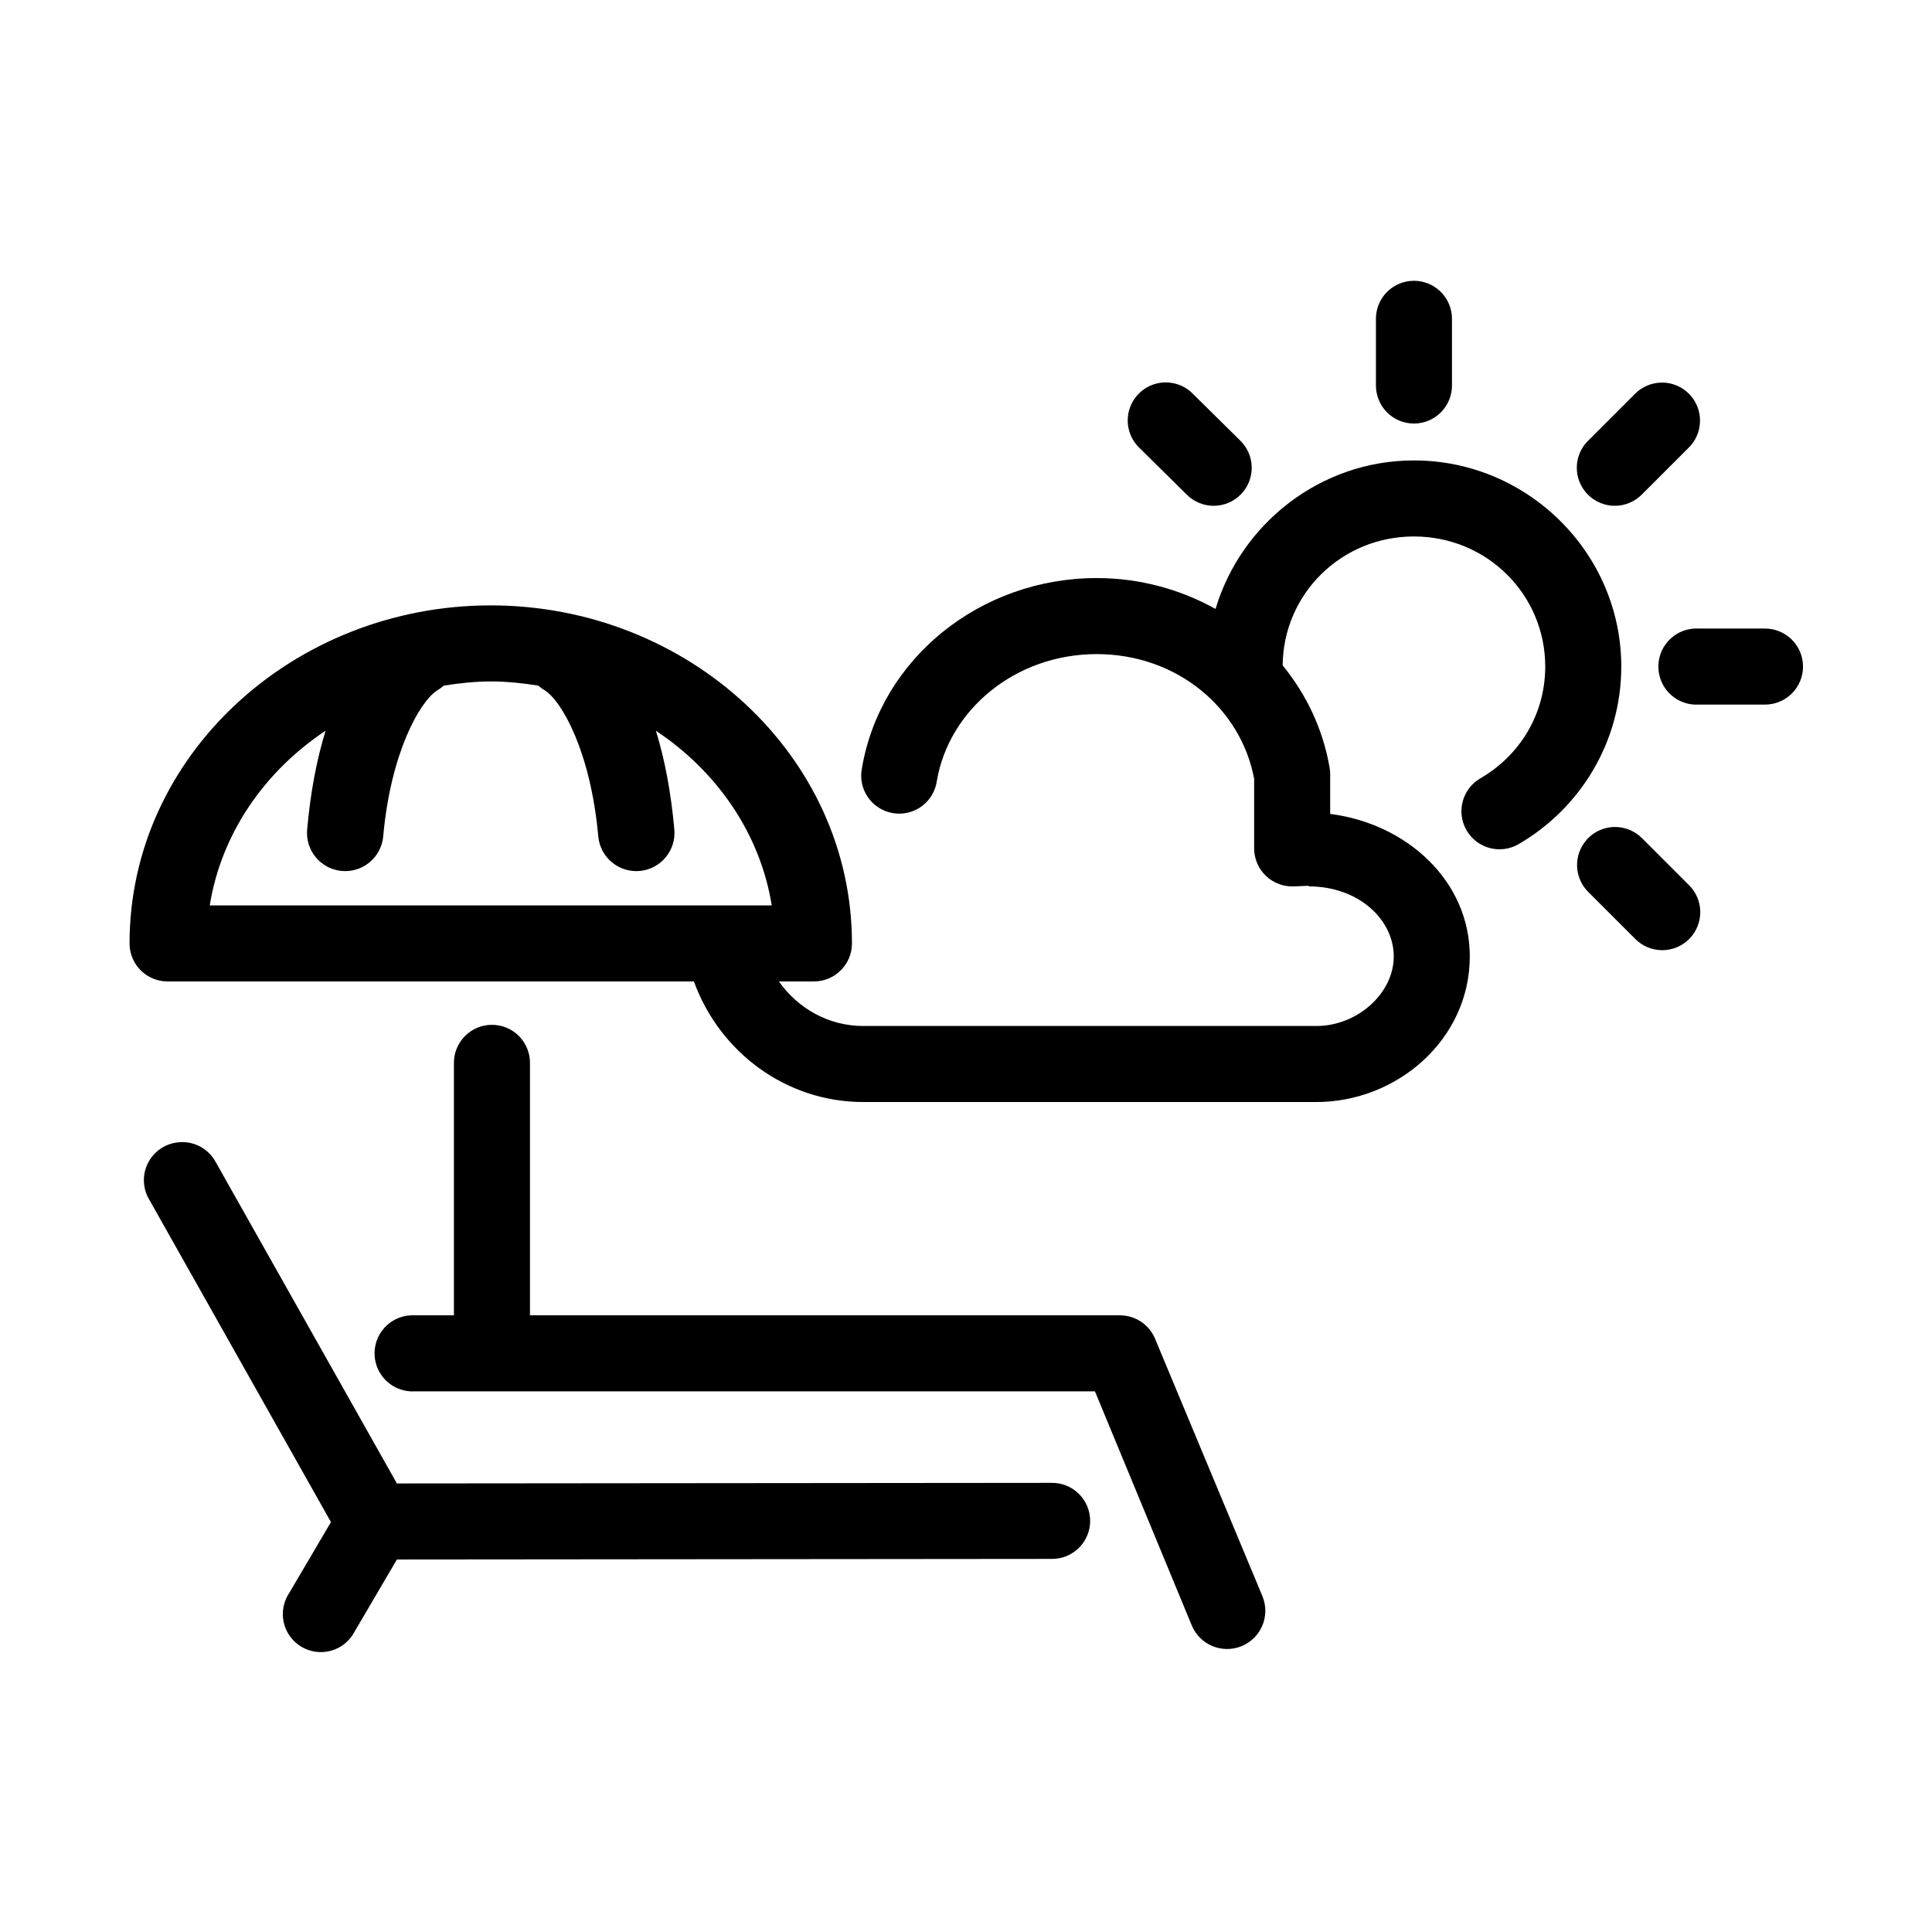
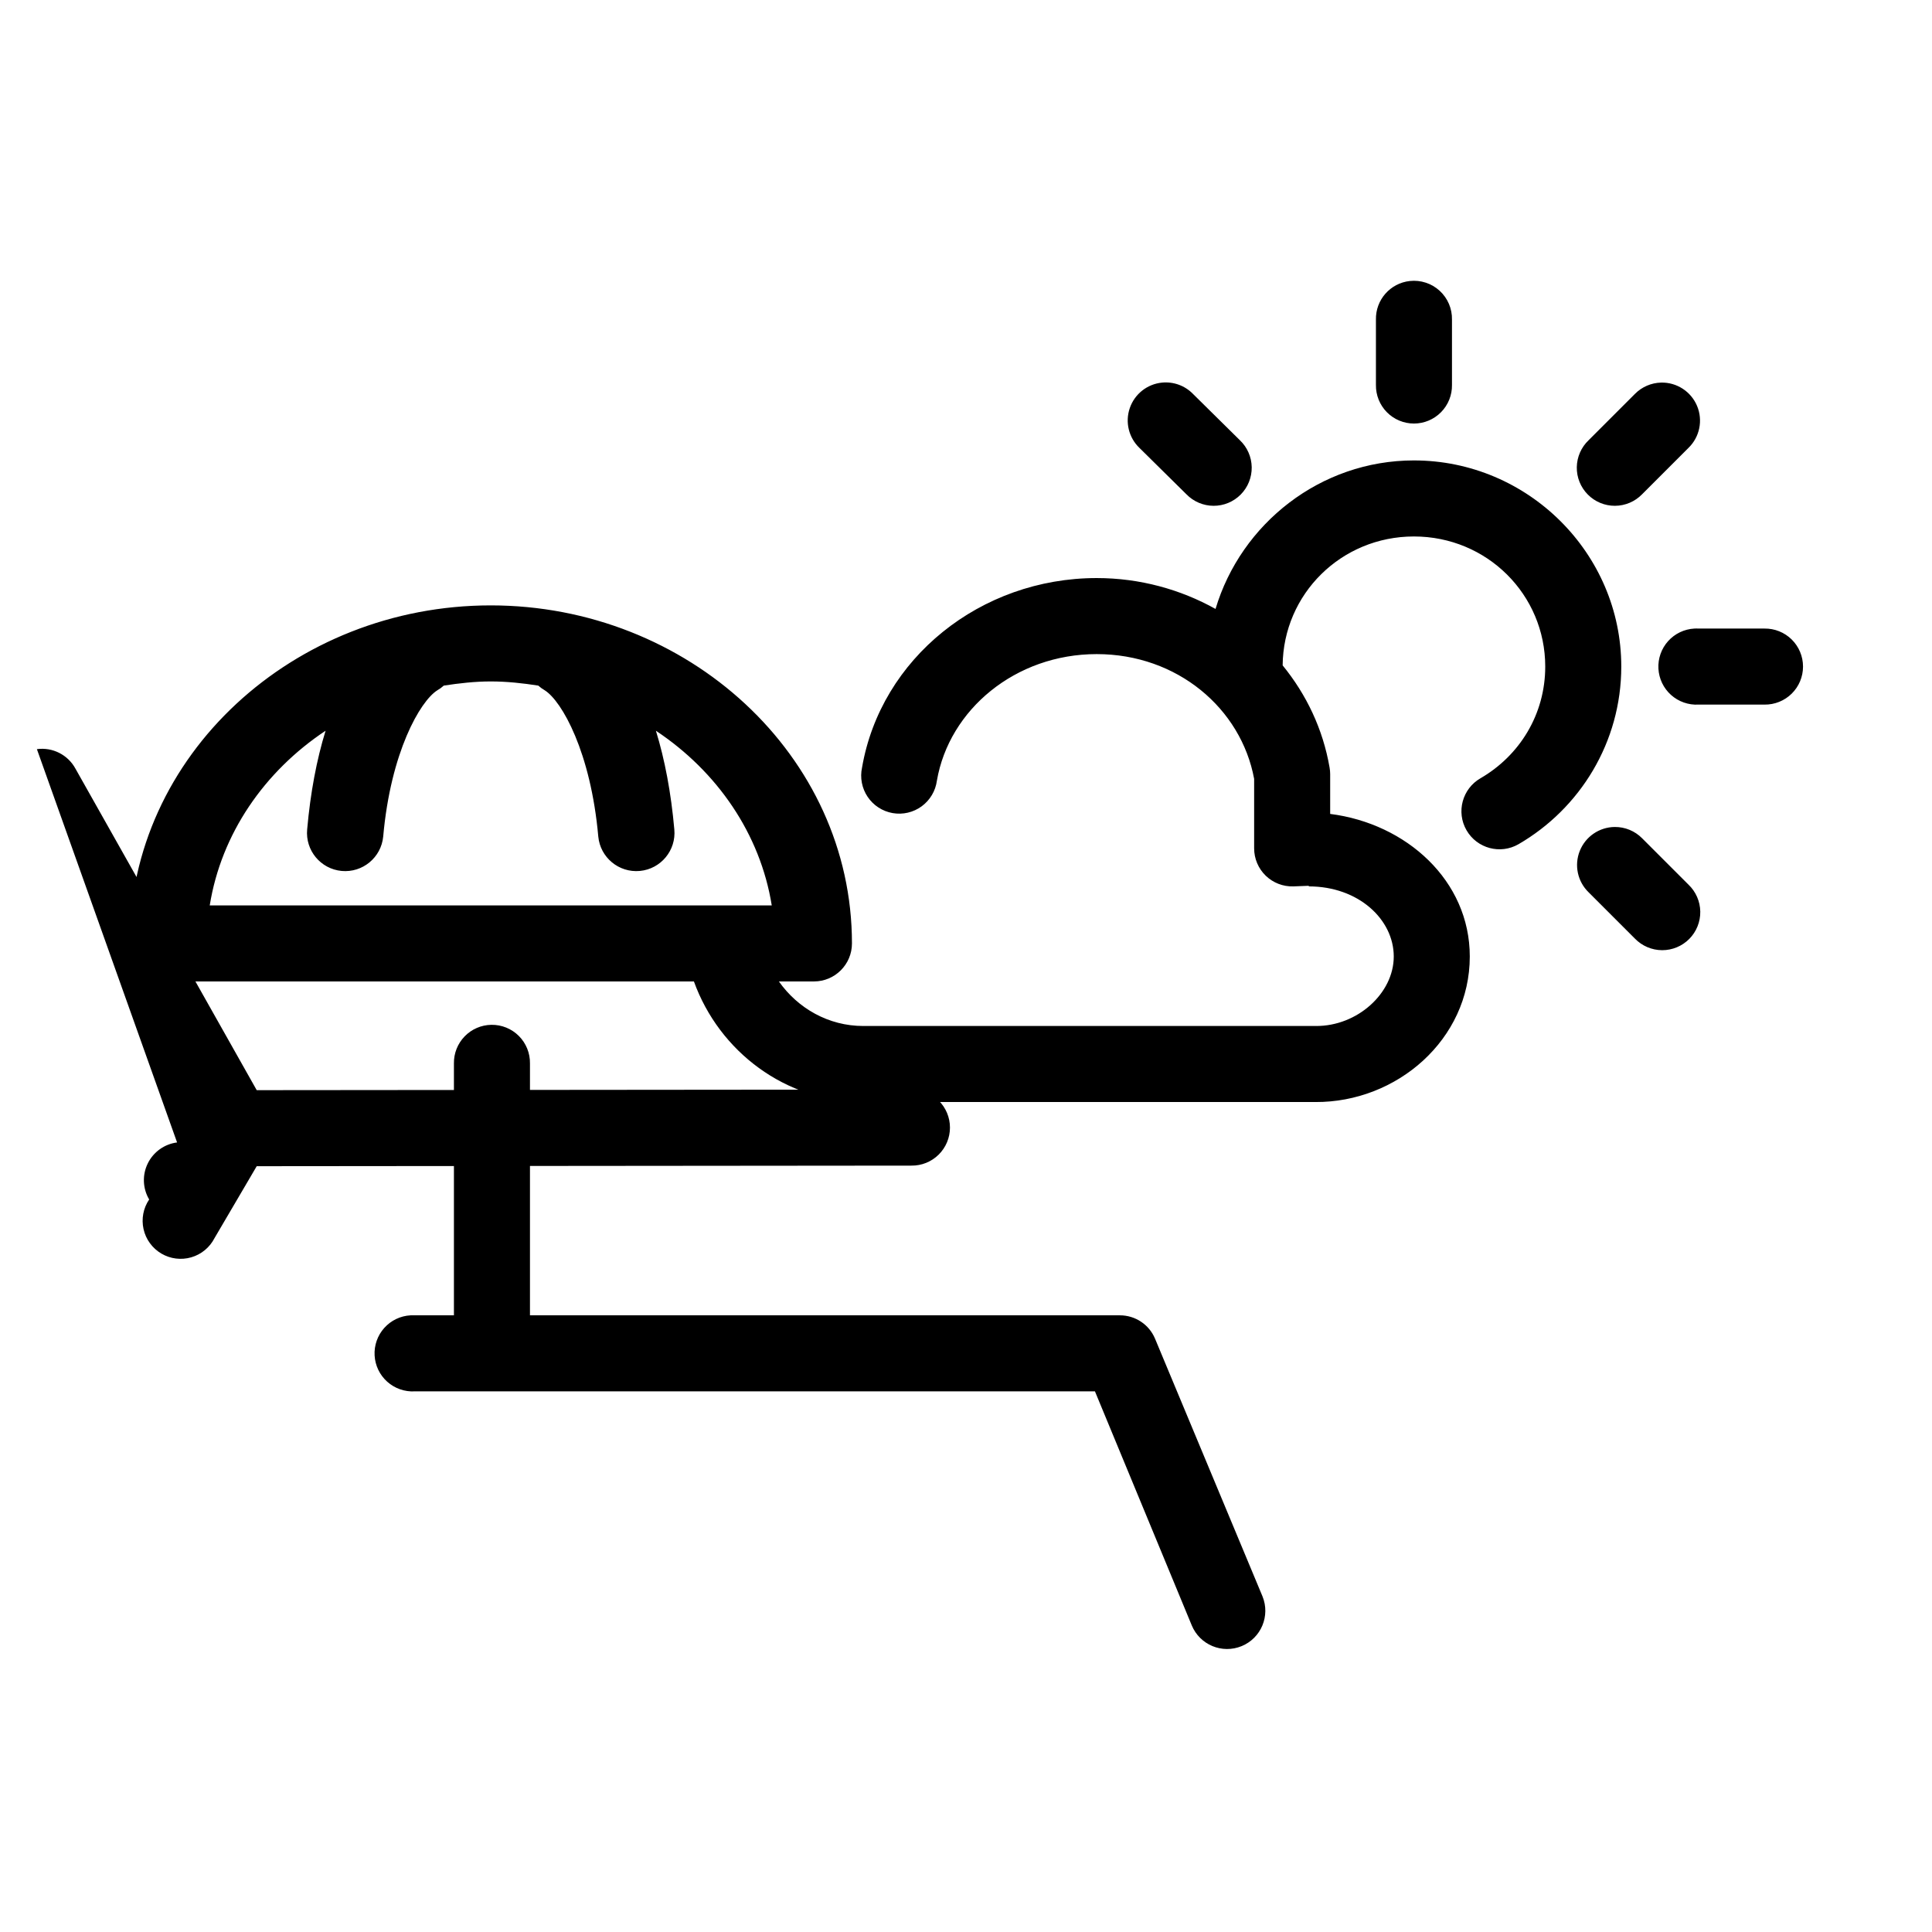
<svg xmlns="http://www.w3.org/2000/svg" fill="#000000" width="800px" height="800px" version="1.1" viewBox="144 144 512 512">
-   <path d="m517.61 218.47c-5.191 0.57-9.086 5.012-8.973 10.234v17.32c-0.039 2.695 1.008 5.297 2.898 7.215 1.895 1.922 4.481 3.004 7.176 3.004 2.699 0 5.285-1.082 7.176-3.004 1.895-1.918 2.941-4.519 2.902-7.215v-17.32c0.062-2.902-1.129-5.691-3.269-7.648-2.141-1.961-5.023-2.902-7.91-2.586zm-65.652 26.922c-3.922 0.383-7.262 3.016-8.547 6.742-1.289 3.723-0.285 7.856 2.566 10.578l12.438 12.281c1.887 1.938 4.473 3.039 7.18 3.051 2.707 0.012 5.305-1.066 7.211-2.992 1.902-1.922 2.949-4.531 2.91-7.238-0.043-2.707-1.172-5.285-3.133-7.148l-12.438-12.281c-2.133-2.188-5.144-3.285-8.188-2.992zm132.25 0c-2.609 0.062-5.094 1.137-6.926 2.992l-12.281 12.281c-1.961 1.863-3.09 4.441-3.133 7.148-0.039 2.707 1.008 5.316 2.914 7.238 1.902 1.926 4.5 3.004 7.207 2.992s5.293-1.113 7.18-3.051l12.281-12.281c2.984-2.887 3.894-7.305 2.293-11.133-1.602-3.828-5.387-6.285-9.535-6.188zm-65.496 20.625c-24.797 0-45.836 16.77-52.582 39.359-9.27-5.172-20.062-8.184-31.488-8.184-30.801 0-57.215 21.285-62.191 50.223-0.582 2.68-0.043 5.484 1.488 7.762 1.531 2.277 3.926 3.828 6.629 4.301 2.703 0.473 5.481-0.18 7.691-1.801 2.215-1.625 3.668-4.078 4.031-6.797 3.234-18.812 20.801-33.535 42.352-33.535 21.359 0 38.258 14.398 41.719 33.062v18.418c0 2.731 1.105 5.34 3.062 7.238 1.961 1.898 4.606 2.926 7.332 2.84l4.09-0.16v0.16c13.219 0 22.516 8.801 22.516 18.578 0 9.773-9.676 18.484-20.625 18.418h-0.156-119.81c-9.211 0-17.328-4.676-22.355-11.805h9.289c5.562-0.004 10.074-4.512 10.074-10.078 0-49.82-43.512-89.582-95.723-89.582-52.215 0-95.723 39.762-95.723 89.582 0 5.566 4.508 10.074 10.074 10.078h139.49c6.695 18.551 24.273 31.957 44.871 31.957h119.81c21.586 0.129 40.934-16.555 40.934-38.57 0-20.117-16.781-35.219-37-37.785v-10.551c0-0.578-0.055-1.16-0.156-1.73-1.754-10.203-6.144-19.363-12.438-27.082 0.172-18.902 15.516-34.164 34.793-34.164 19.391 0 34.797 15.43 34.797 34.48 0 12.707-6.836 23.617-17.16 29.598-4.828 2.785-6.484 8.953-3.703 13.777 2.785 4.824 8.953 6.481 13.777 3.699 16.293-9.441 27.238-27.031 27.238-47.074 0-30.047-24.77-54.633-54.949-54.633zm74.312 44.559c-2.672 0.145-5.176 1.344-6.965 3.34-1.785 1.992-2.707 4.613-2.559 7.285 0.145 2.672 1.348 5.18 3.34 6.965 1.992 1.785 4.613 2.707 7.285 2.562h17.477c2.699 0.035 5.297-1.008 7.219-2.902s3-4.477 3-7.176c0-2.695-1.078-5.281-3-7.176-1.922-1.895-4.519-2.938-7.219-2.898h-17.477c-0.367-0.023-0.734-0.023-1.102 0zm-318.97 14.012c4.293 0 8.512 0.469 12.594 1.102 0.531 0.48 1.113 0.902 1.734 1.258 4.543 2.883 12.184 16.402 14.168 38.73 0.523 5.566 5.457 9.652 11.02 9.133 5.566-0.523 9.656-5.457 9.133-11.02-0.867-9.734-2.516-18.469-4.879-26.137 16.242 10.793 27.648 27.332 30.699 46.289h-148.94c3.047-18.961 14.457-35.5 30.699-46.289-2.363 7.668-4.016 16.402-4.879 26.137-0.523 5.562 3.566 10.496 9.129 11.02 5.566 0.52 10.5-3.566 11.023-9.133 1.984-22.328 9.781-35.848 14.324-38.73 0.621-0.355 1.203-0.777 1.734-1.258 4.031-0.617 8.199-1.102 12.438-1.102zm297.88 38.57c-4.09 0.035-7.754 2.535-9.273 6.336-1.52 3.797-0.594 8.137 2.348 10.984l12.281 12.281c1.887 1.938 4.473 3.039 7.18 3.051 2.707 0.012 5.305-1.066 7.211-2.992 1.902-1.922 2.949-4.531 2.91-7.238-0.043-2.707-1.172-5.285-3.133-7.148l-12.281-12.281c-1.91-1.934-4.523-3.012-7.242-2.992zm-297.72 52.43c-2.672 0.039-5.219 1.141-7.078 3.062-1.859 1.918-2.883 4.496-2.84 7.172v66.754h-10.391c-0.367-0.02-0.734-0.02-1.102 0-2.676 0.145-5.18 1.348-6.965 3.34-1.789 1.992-2.707 4.613-2.562 7.285 0.145 2.676 1.348 5.18 3.34 6.965 1.996 1.785 4.617 2.707 7.289 2.562h180.27l25.66 62.031c2.144 5.156 8.051 7.606 13.215 5.481 5.164-2.125 7.633-8.027 5.523-13.195l-28.496-68.328c-1.582-3.727-5.242-6.144-9.289-6.141h-156.34v-66.754c0.043-2.731-1.023-5.356-2.949-7.285-1.93-1.93-4.559-2.992-7.285-2.949zm-83.285 31.172c-3.359 0.43-6.281 2.523-7.769 5.566-1.492 3.043-1.352 6.629 0.371 9.547l48.176 85.492-11.023 18.734c-1.559 2.301-2.098 5.148-1.488 7.859 0.609 2.715 2.312 5.055 4.707 6.469 2.394 1.414 5.266 1.777 7.938 1 2.668-0.773 4.898-2.617 6.164-5.094l11.18-19.051 173.5-0.156c2.695 0.039 5.293-1.008 7.215-2.902 1.922-1.895 3.004-4.477 3.004-7.176 0-2.695-1.082-5.281-3.004-7.176-1.922-1.895-4.519-2.938-7.215-2.898l-173.5 0.156-48.02-85.176c-1.996-3.695-6.074-5.766-10.234-5.195z" />
+   <path d="m517.61 218.47c-5.191 0.57-9.086 5.012-8.973 10.234v17.32c-0.039 2.695 1.008 5.297 2.898 7.215 1.895 1.922 4.481 3.004 7.176 3.004 2.699 0 5.285-1.082 7.176-3.004 1.895-1.918 2.941-4.519 2.902-7.215v-17.32c0.062-2.902-1.129-5.691-3.269-7.648-2.141-1.961-5.023-2.902-7.91-2.586zm-65.652 26.922c-3.922 0.383-7.262 3.016-8.547 6.742-1.289 3.723-0.285 7.856 2.566 10.578l12.438 12.281c1.887 1.938 4.473 3.039 7.18 3.051 2.707 0.012 5.305-1.066 7.211-2.992 1.902-1.922 2.949-4.531 2.91-7.238-0.043-2.707-1.172-5.285-3.133-7.148l-12.438-12.281c-2.133-2.188-5.144-3.285-8.188-2.992zm132.25 0c-2.609 0.062-5.094 1.137-6.926 2.992l-12.281 12.281c-1.961 1.863-3.09 4.441-3.133 7.148-0.039 2.707 1.008 5.316 2.914 7.238 1.902 1.926 4.5 3.004 7.207 2.992s5.293-1.113 7.18-3.051l12.281-12.281c2.984-2.887 3.894-7.305 2.293-11.133-1.602-3.828-5.387-6.285-9.535-6.188zm-65.496 20.625c-24.797 0-45.836 16.77-52.582 39.359-9.27-5.172-20.062-8.184-31.488-8.184-30.801 0-57.215 21.285-62.191 50.223-0.582 2.68-0.043 5.484 1.488 7.762 1.531 2.277 3.926 3.828 6.629 4.301 2.703 0.473 5.481-0.18 7.691-1.801 2.215-1.625 3.668-4.078 4.031-6.797 3.234-18.812 20.801-33.535 42.352-33.535 21.359 0 38.258 14.398 41.719 33.062v18.418c0 2.731 1.105 5.34 3.062 7.238 1.961 1.898 4.606 2.926 7.332 2.84l4.09-0.16v0.16c13.219 0 22.516 8.801 22.516 18.578 0 9.773-9.676 18.484-20.625 18.418h-0.156-119.81c-9.211 0-17.328-4.676-22.355-11.805h9.289c5.562-0.004 10.074-4.512 10.074-10.078 0-49.82-43.512-89.582-95.723-89.582-52.215 0-95.723 39.762-95.723 89.582 0 5.566 4.508 10.074 10.074 10.078h139.49c6.695 18.551 24.273 31.957 44.871 31.957h119.81c21.586 0.129 40.934-16.555 40.934-38.57 0-20.117-16.781-35.219-37-37.785v-10.551c0-0.578-0.055-1.16-0.156-1.73-1.754-10.203-6.144-19.363-12.438-27.082 0.172-18.902 15.516-34.164 34.793-34.164 19.391 0 34.797 15.43 34.797 34.48 0 12.707-6.836 23.617-17.16 29.598-4.828 2.785-6.484 8.953-3.703 13.777 2.785 4.824 8.953 6.481 13.777 3.699 16.293-9.441 27.238-27.031 27.238-47.074 0-30.047-24.77-54.633-54.949-54.633zm74.312 44.559c-2.672 0.145-5.176 1.344-6.965 3.34-1.785 1.992-2.707 4.613-2.559 7.285 0.145 2.672 1.348 5.18 3.34 6.965 1.992 1.785 4.613 2.707 7.285 2.562h17.477c2.699 0.035 5.297-1.008 7.219-2.902s3-4.477 3-7.176c0-2.695-1.078-5.281-3-7.176-1.922-1.895-4.519-2.938-7.219-2.898h-17.477c-0.367-0.023-0.734-0.023-1.102 0zm-318.97 14.012c4.293 0 8.512 0.469 12.594 1.102 0.531 0.48 1.113 0.902 1.734 1.258 4.543 2.883 12.184 16.402 14.168 38.73 0.523 5.566 5.457 9.652 11.02 9.133 5.566-0.523 9.656-5.457 9.133-11.02-0.867-9.734-2.516-18.469-4.879-26.137 16.242 10.793 27.648 27.332 30.699 46.289h-148.94c3.047-18.961 14.457-35.5 30.699-46.289-2.363 7.668-4.016 16.402-4.879 26.137-0.523 5.562 3.566 10.496 9.129 11.02 5.566 0.52 10.5-3.566 11.023-9.133 1.984-22.328 9.781-35.848 14.324-38.73 0.621-0.355 1.203-0.777 1.734-1.258 4.031-0.617 8.199-1.102 12.438-1.102zm297.88 38.57c-4.09 0.035-7.754 2.535-9.273 6.336-1.52 3.797-0.594 8.137 2.348 10.984l12.281 12.281c1.887 1.938 4.473 3.039 7.18 3.051 2.707 0.012 5.305-1.066 7.211-2.992 1.902-1.922 2.949-4.531 2.91-7.238-0.043-2.707-1.172-5.285-3.133-7.148l-12.281-12.281c-1.91-1.934-4.523-3.012-7.242-2.992zm-297.72 52.43c-2.672 0.039-5.219 1.141-7.078 3.062-1.859 1.918-2.883 4.496-2.84 7.172v66.754h-10.391c-0.367-0.02-0.734-0.02-1.102 0-2.676 0.145-5.18 1.348-6.965 3.34-1.789 1.992-2.707 4.613-2.562 7.285 0.145 2.676 1.348 5.18 3.34 6.965 1.996 1.785 4.617 2.707 7.289 2.562h180.27l25.66 62.031c2.144 5.156 8.051 7.606 13.215 5.481 5.164-2.125 7.633-8.027 5.523-13.195l-28.496-68.328c-1.582-3.727-5.242-6.144-9.289-6.141h-156.34v-66.754c0.043-2.731-1.023-5.356-2.949-7.285-1.93-1.93-4.559-2.992-7.285-2.949zm-83.285 31.172c-3.359 0.43-6.281 2.523-7.769 5.566-1.492 3.043-1.352 6.629 0.371 9.547c-1.559 2.301-2.098 5.148-1.488 7.859 0.609 2.715 2.312 5.055 4.707 6.469 2.394 1.414 5.266 1.777 7.938 1 2.668-0.773 4.898-2.617 6.164-5.094l11.18-19.051 173.5-0.156c2.695 0.039 5.293-1.008 7.215-2.902 1.922-1.895 3.004-4.477 3.004-7.176 0-2.695-1.082-5.281-3.004-7.176-1.922-1.895-4.519-2.938-7.215-2.898l-173.5 0.156-48.02-85.176c-1.996-3.695-6.074-5.766-10.234-5.195z" />
</svg>